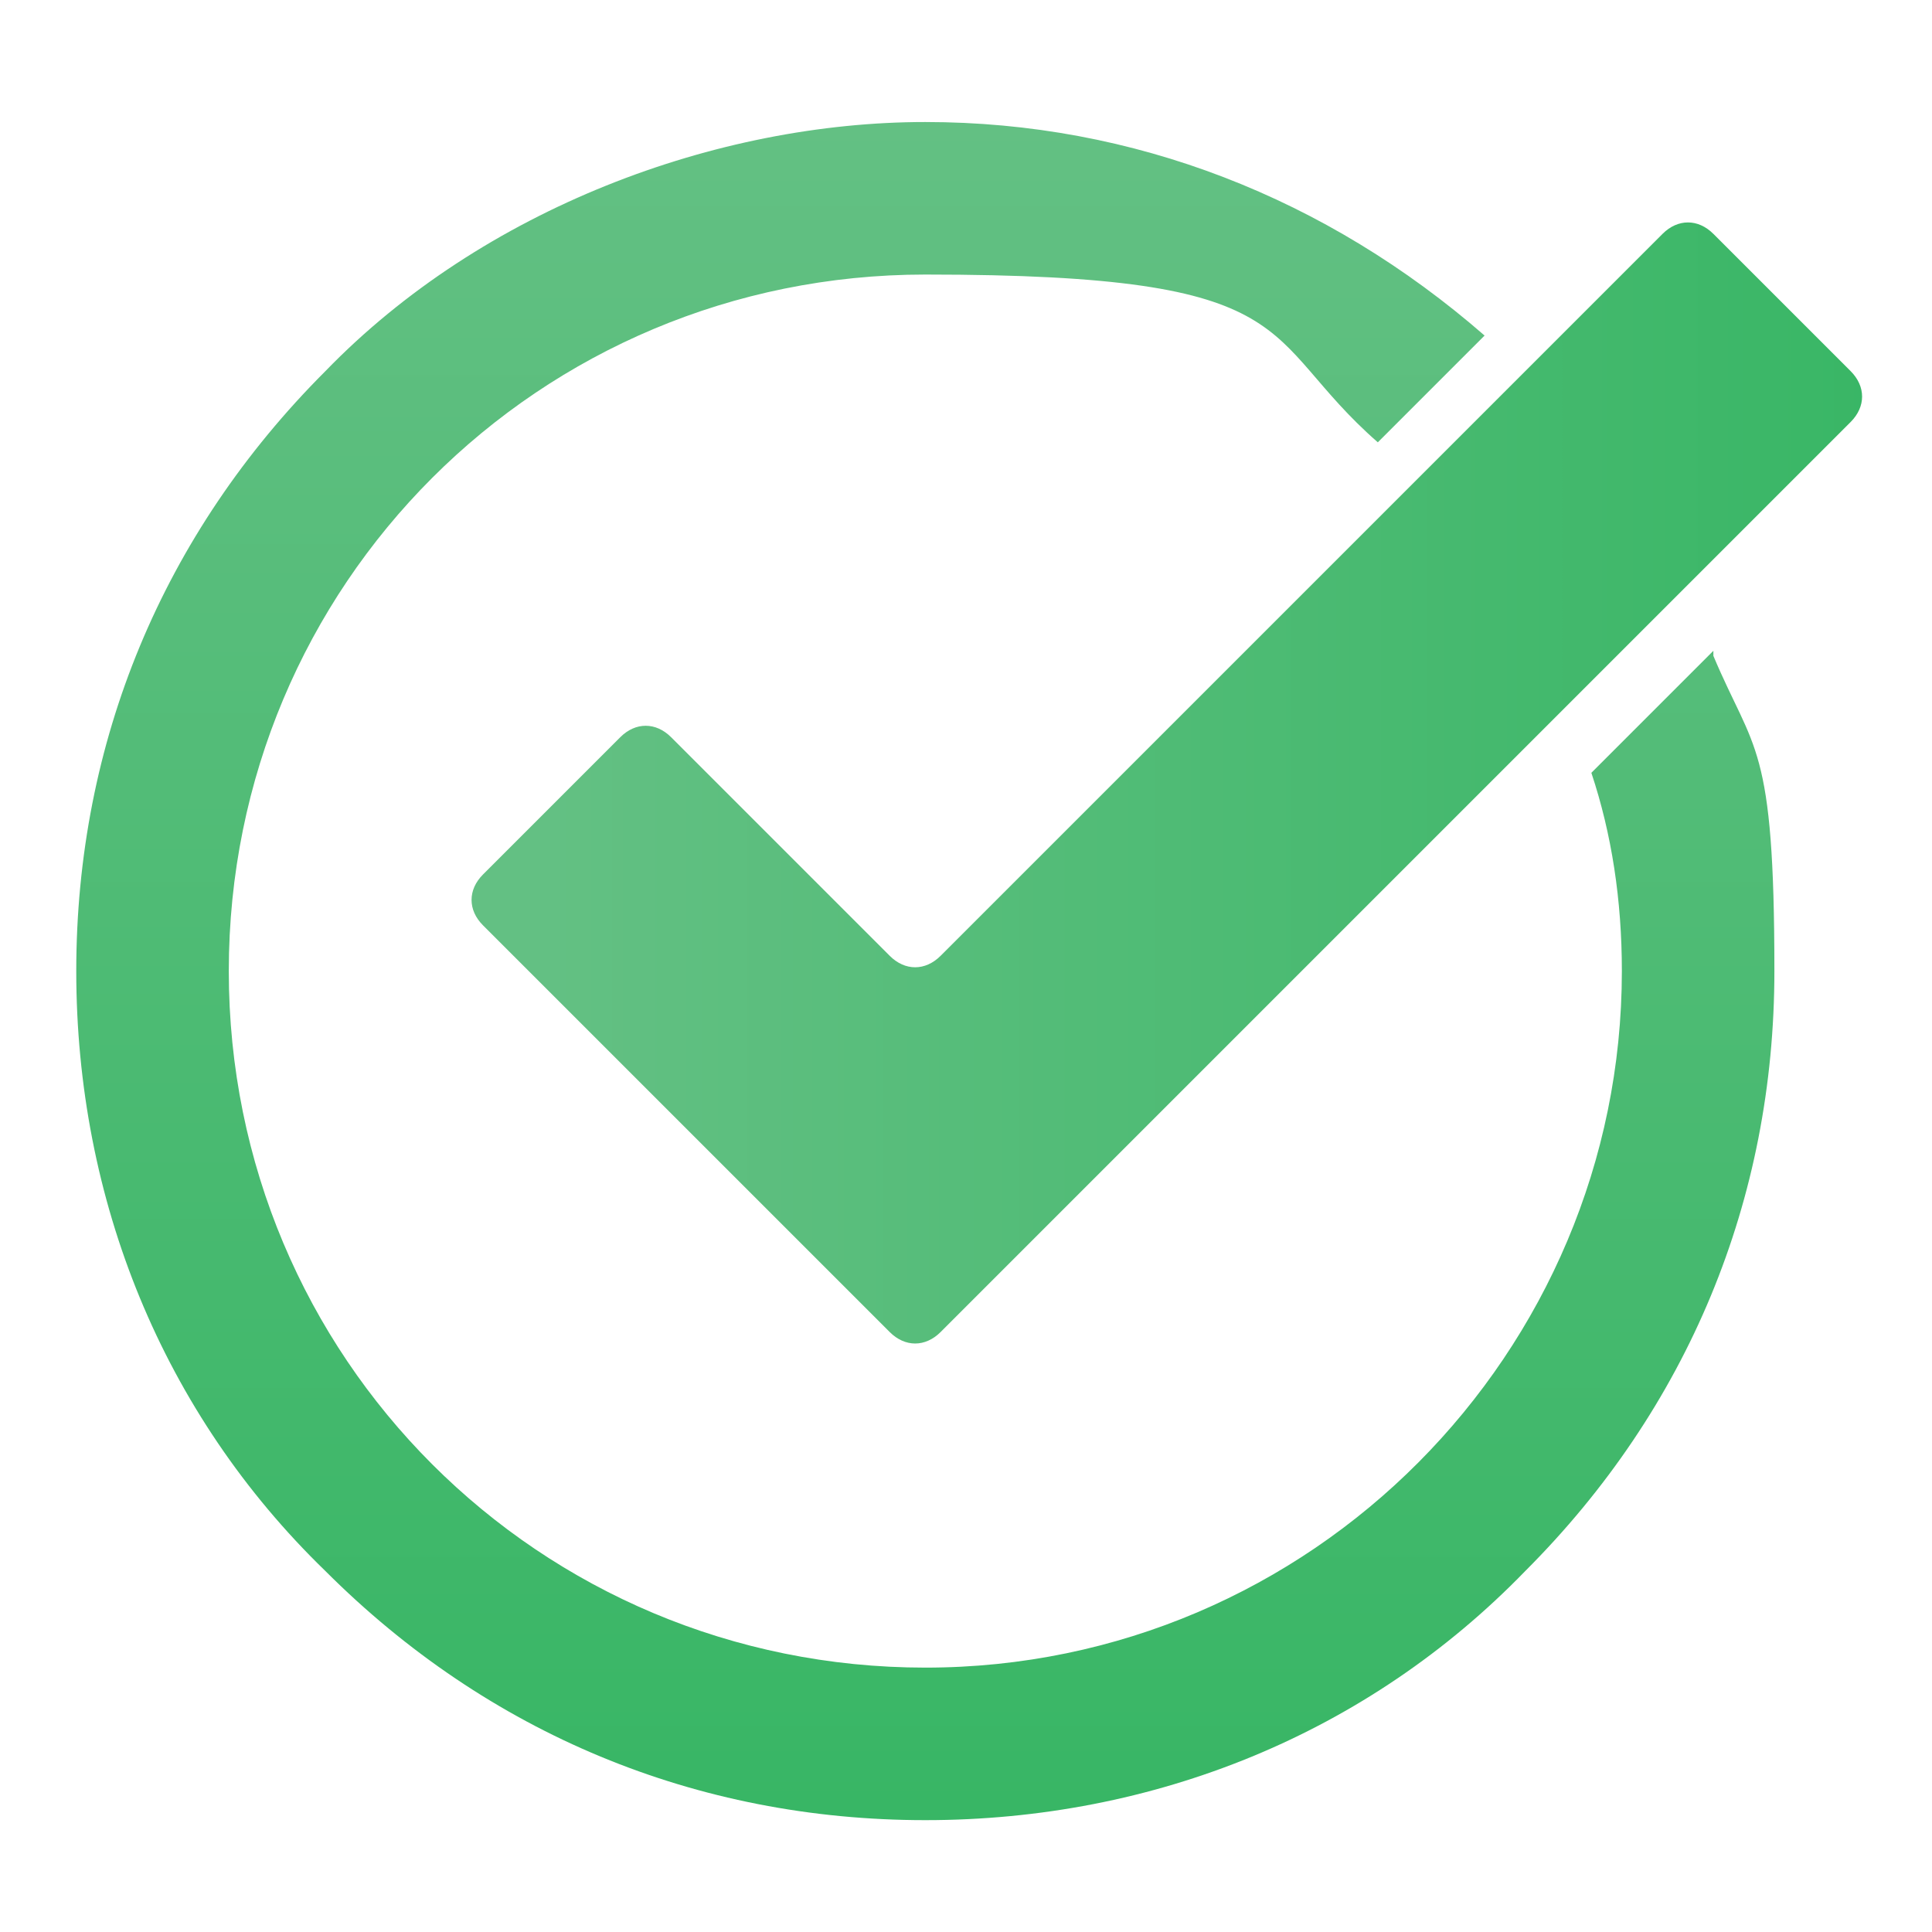
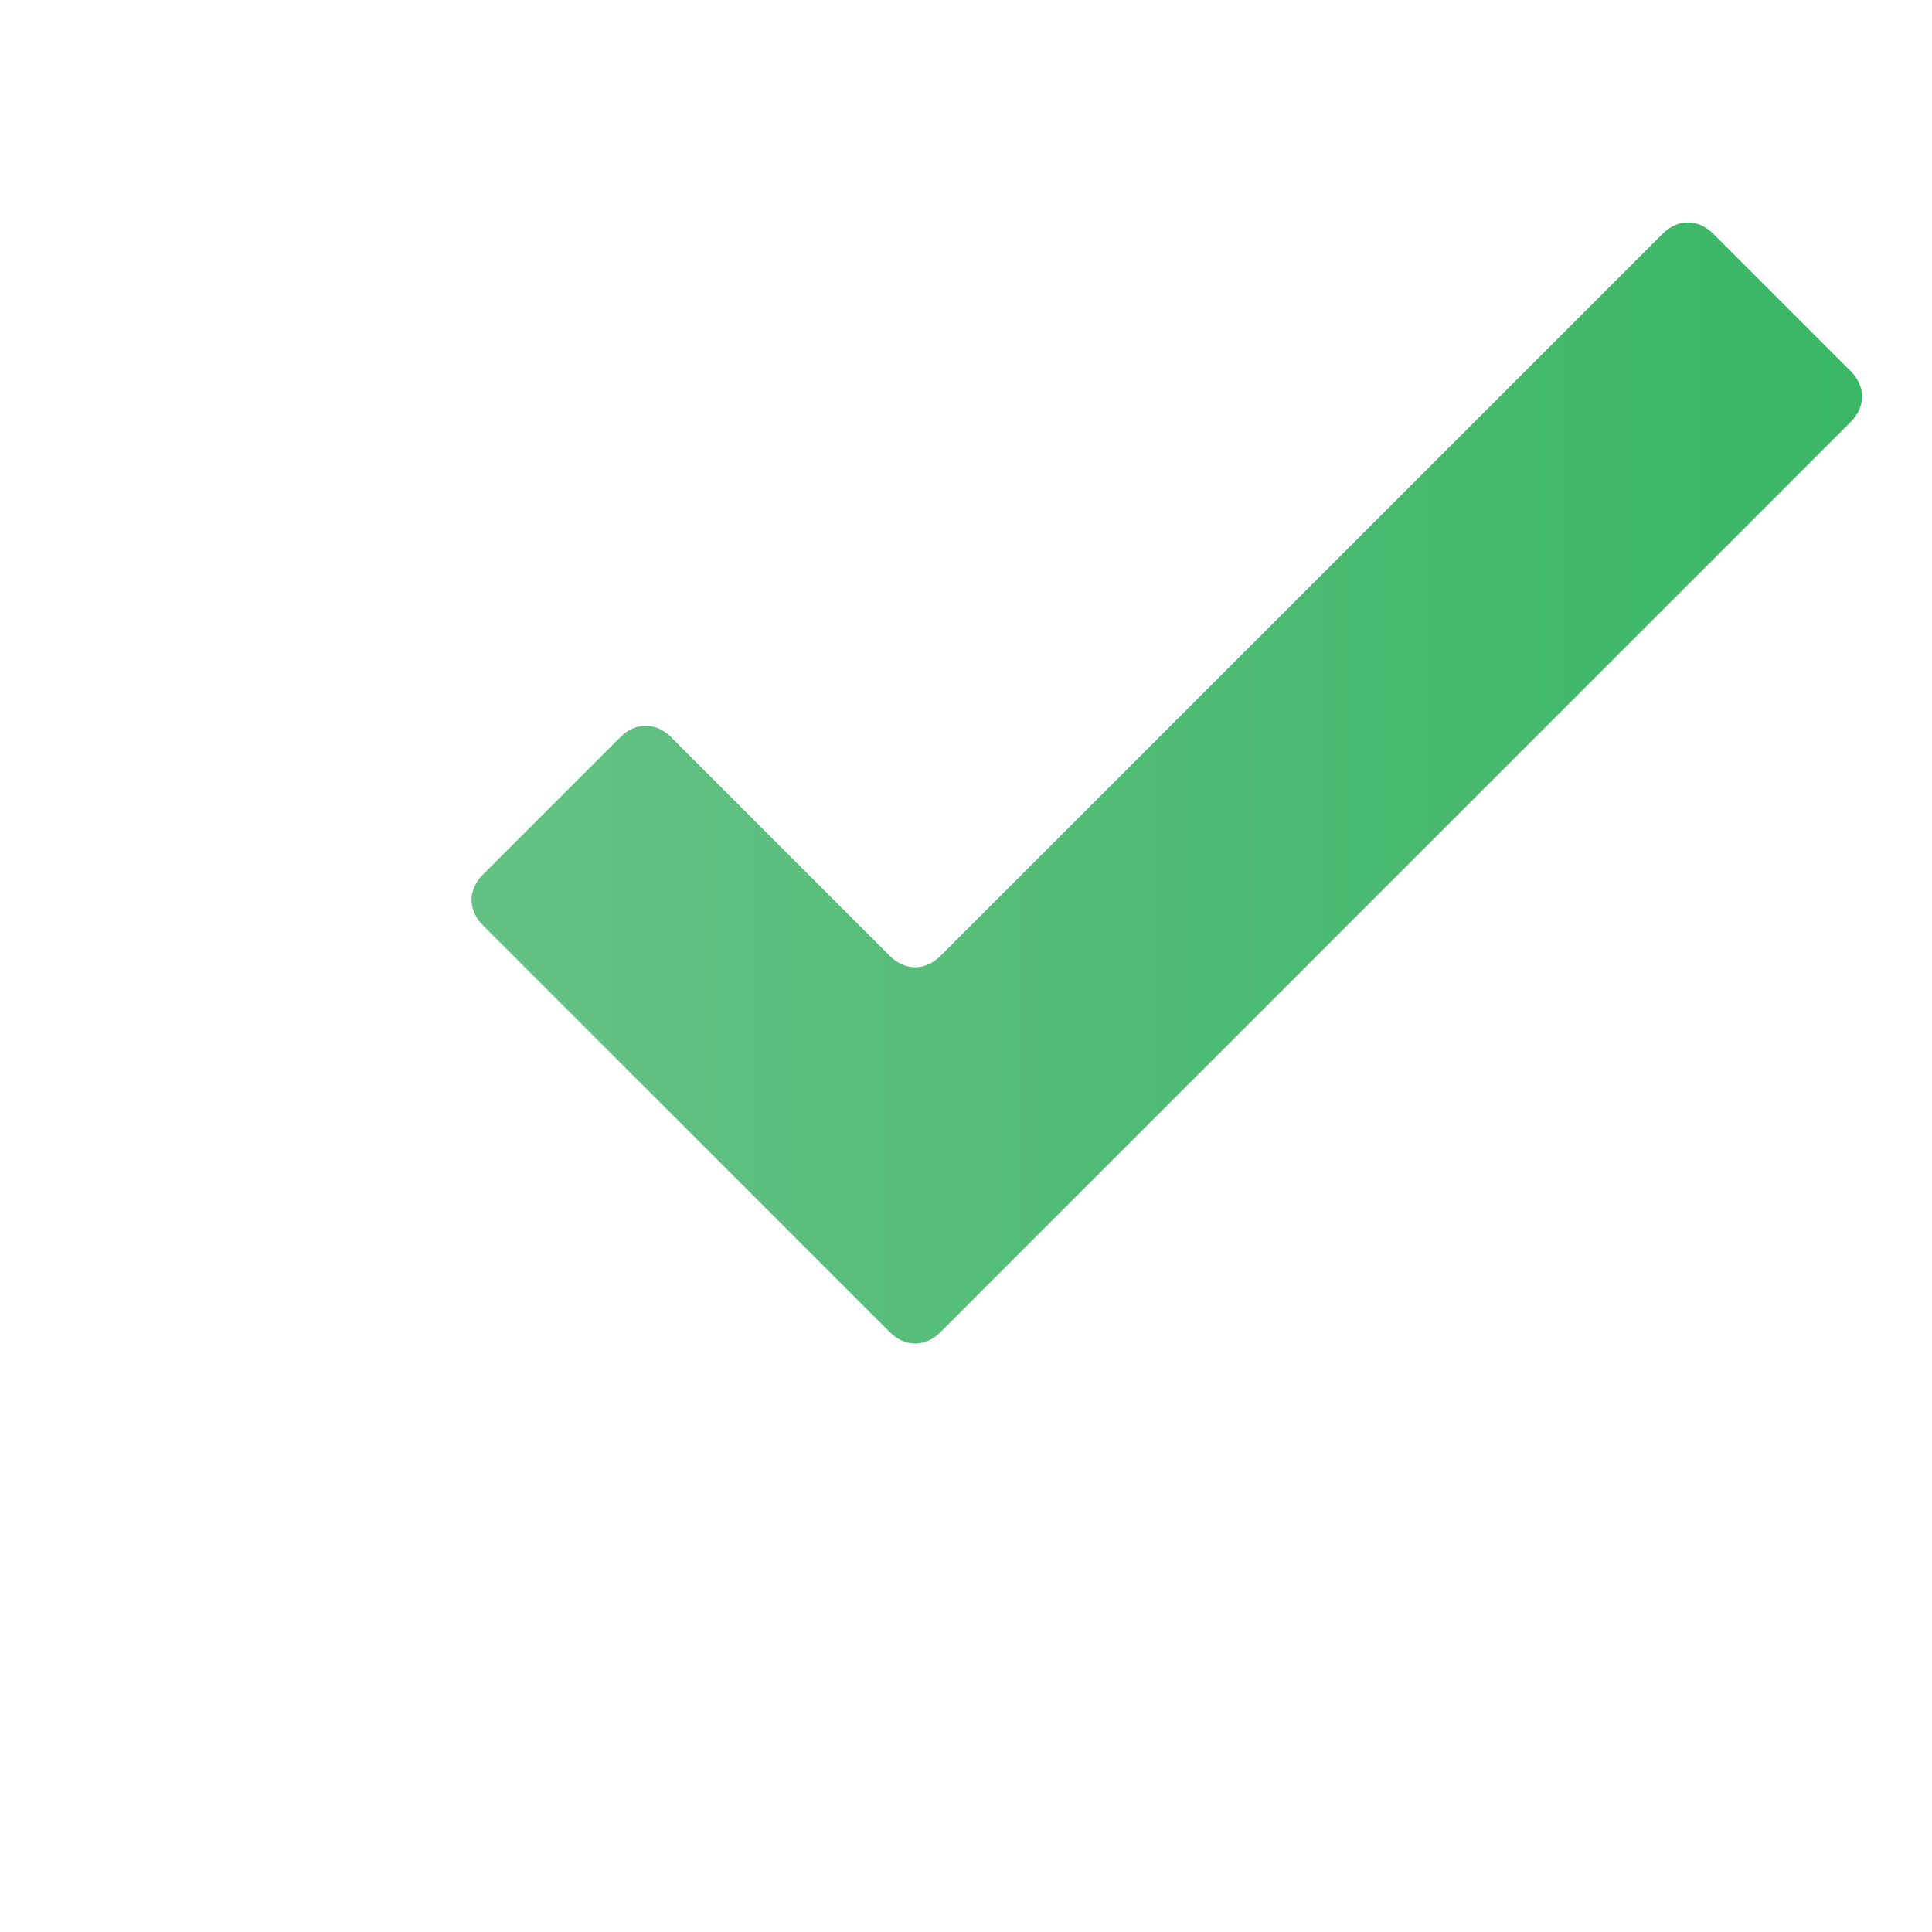
<svg xmlns="http://www.w3.org/2000/svg" version="1.1" viewBox="0 0 38 38">
  <defs>
    <linearGradient id="linear-gradient" x1="18.2" y1="35.6" x2="18.2" y2="2.4" gradientUnits="userSpaceOnUse">
      <stop offset="0" stop-color="#38b665" />
      <stop offset="1" stop-color="#63c083" />
    </linearGradient>
    <linearGradient id="linear-gradient1" x1="10.7" y1="15.4" x2="37.4" y2="15.4" gradientUnits="userSpaceOnUse">
      <stop offset="0" stop-color="#63c083" />
      <stop offset="1" stop-color="#38b665" />
    </linearGradient>
  </defs>
-   <path d="M33.7,12.8l-2.4,2.4c.4,1.2.6,2.5.6,3.9,0,7.5-6.1,13.7-13.7,13.7s-13.7-6.1-13.7-13.7,6.1-13.7,13.7-13.7,6.5,1.2,8.9,3.3l2.1-2.1c-3.1-2.7-6.9-4.2-11-4.2s-8.7,1.7-11.8,4.9c-3.2,3.2-4.9,7.3-4.9,11.8s1.7,8.7,4.9,11.8c3.2,3.2,7.3,4.9,11.8,4.9s8.7-1.7,11.8-4.9c3.2-3.2,4.9-7.3,4.9-11.8s-.4-4.3-1.2-6.2Z" fill="url(#linear-gradient)" />
  <path d="M36.3,8.4l-3.2,3.2-2.3,2.3-12.3,12.3c-.3.3-.7.3-1,0l-3.2-3.2-4.8-4.8c-.3-.3-.3-.7,0-1l2.7-2.7c.3-.3.7-.3,1,0l4.3,4.3c.3.3.7.3,1,0l14.2-14.2c.3-.3.7-.3,1,0l2.7,2.7c.3.3.3.7,0,1Z" fill="url(#linear-gradient1)" />
</svg>